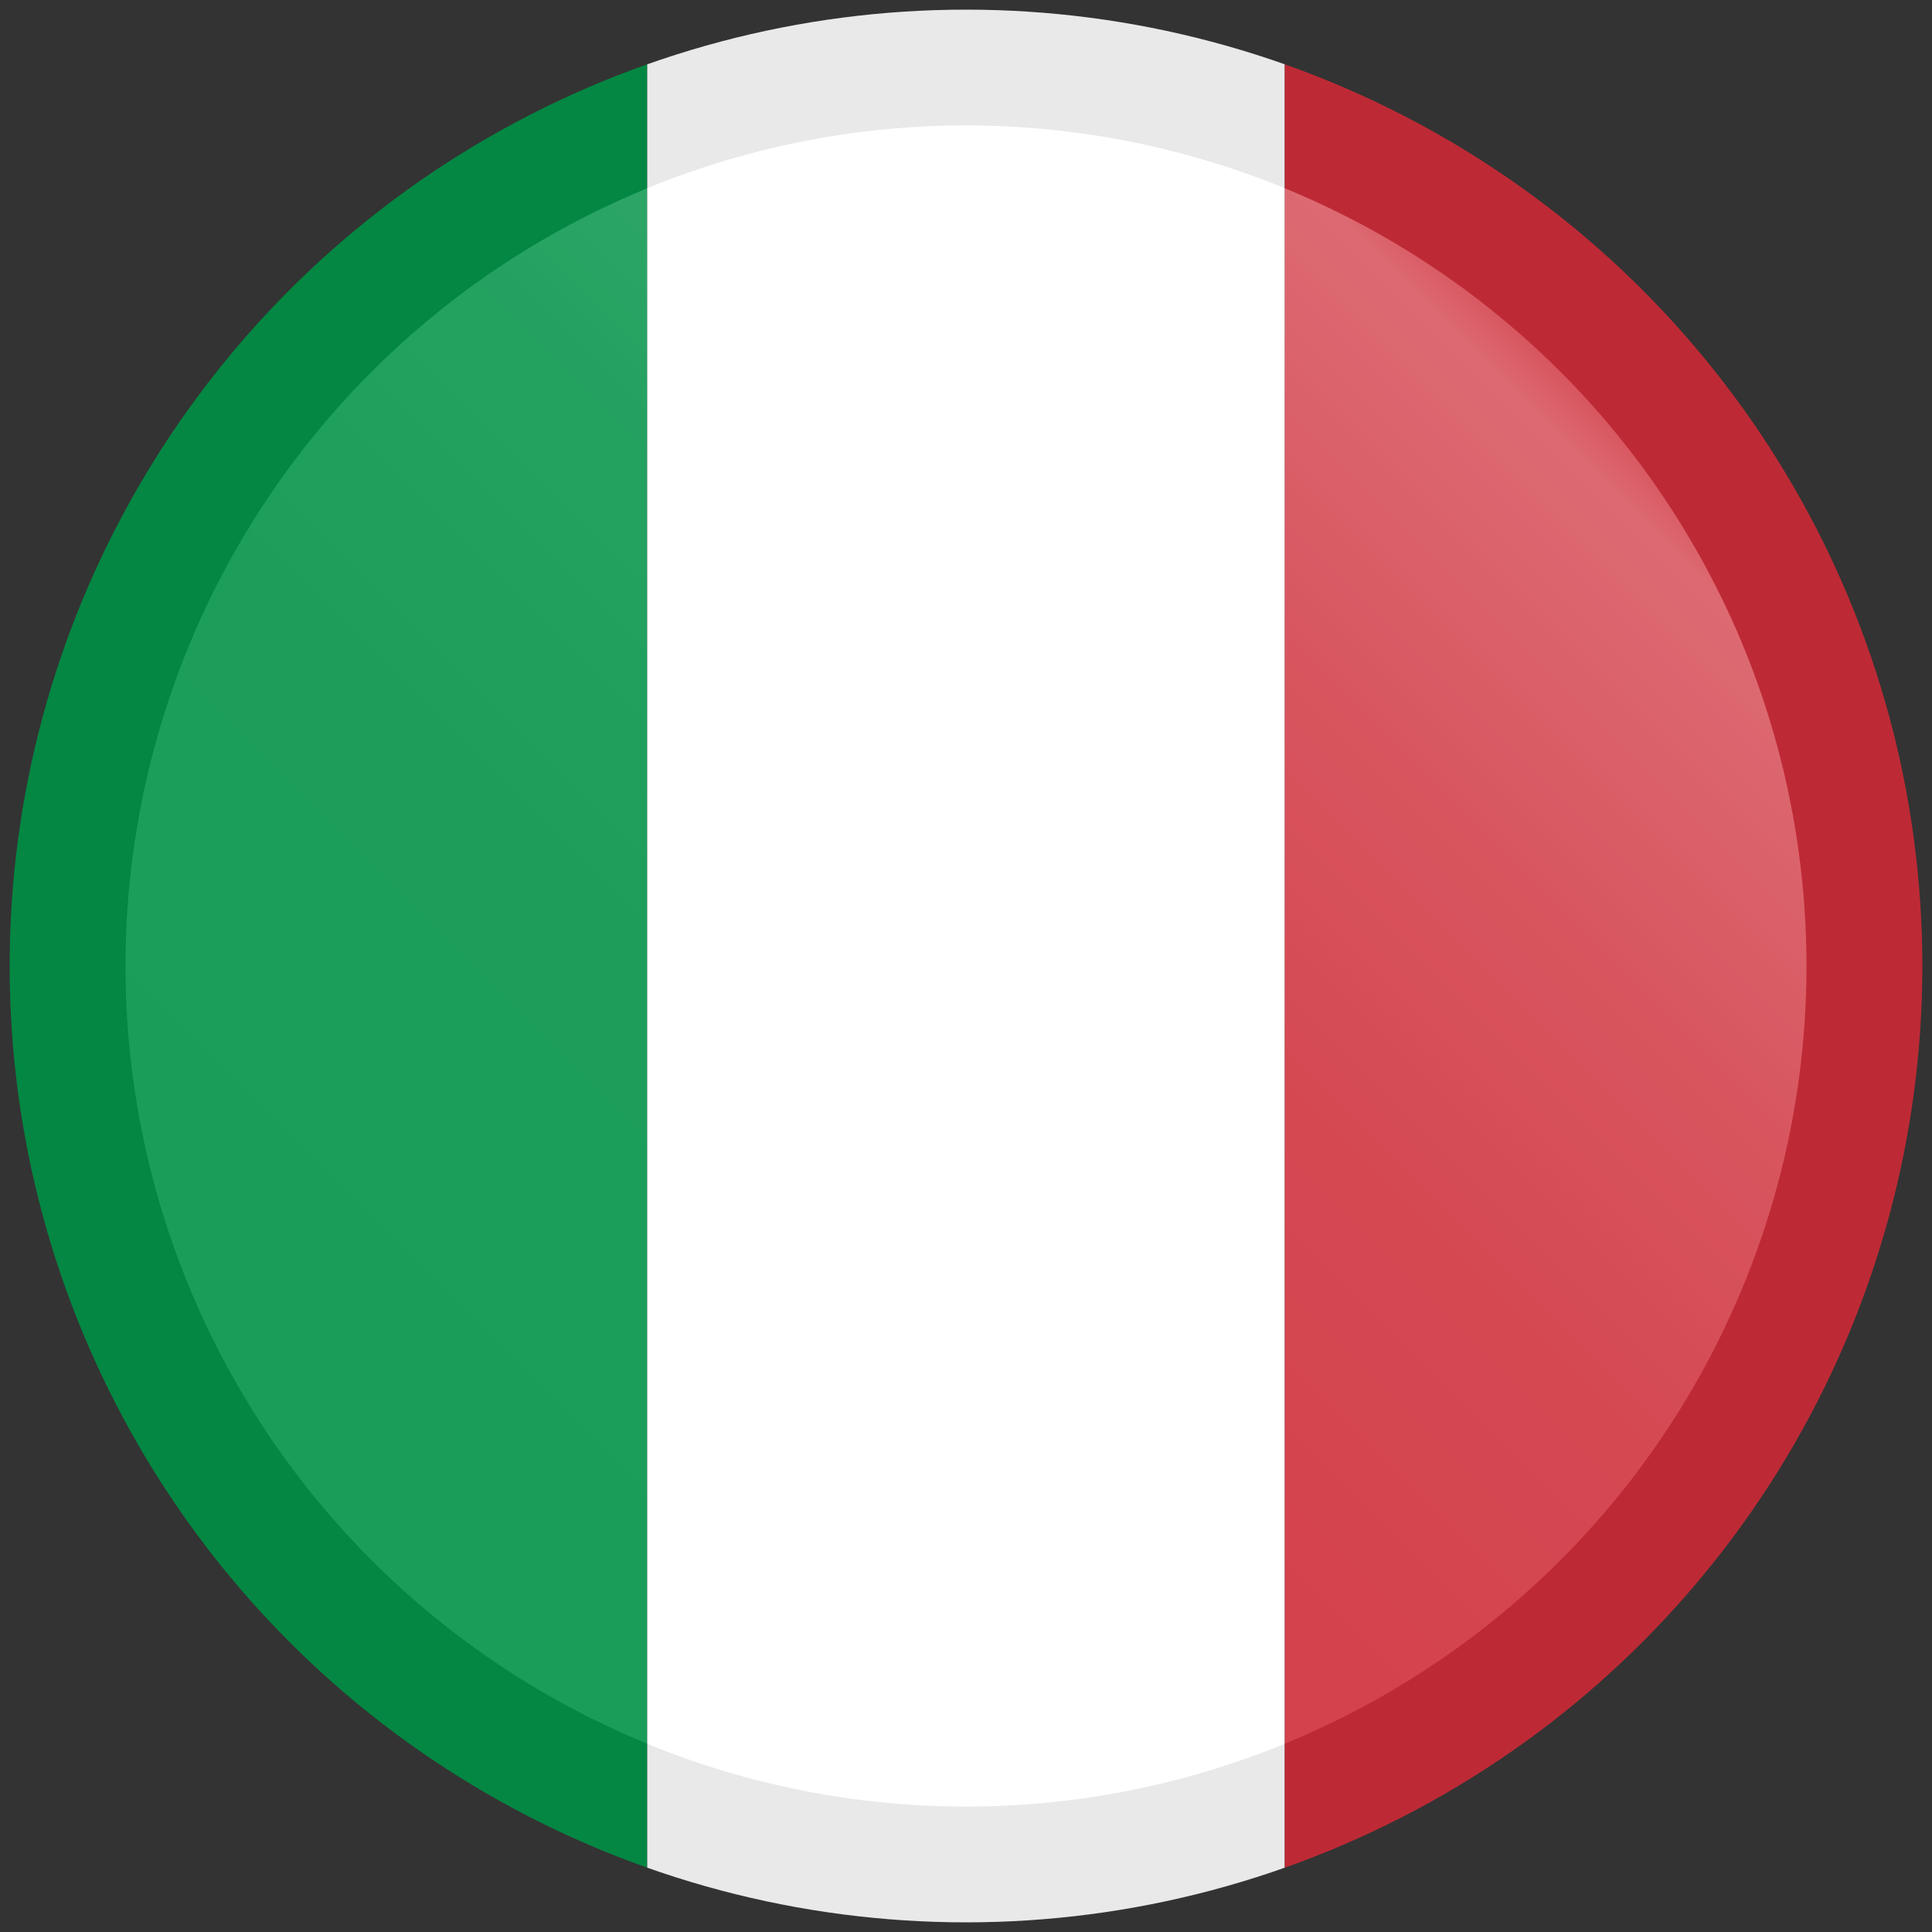
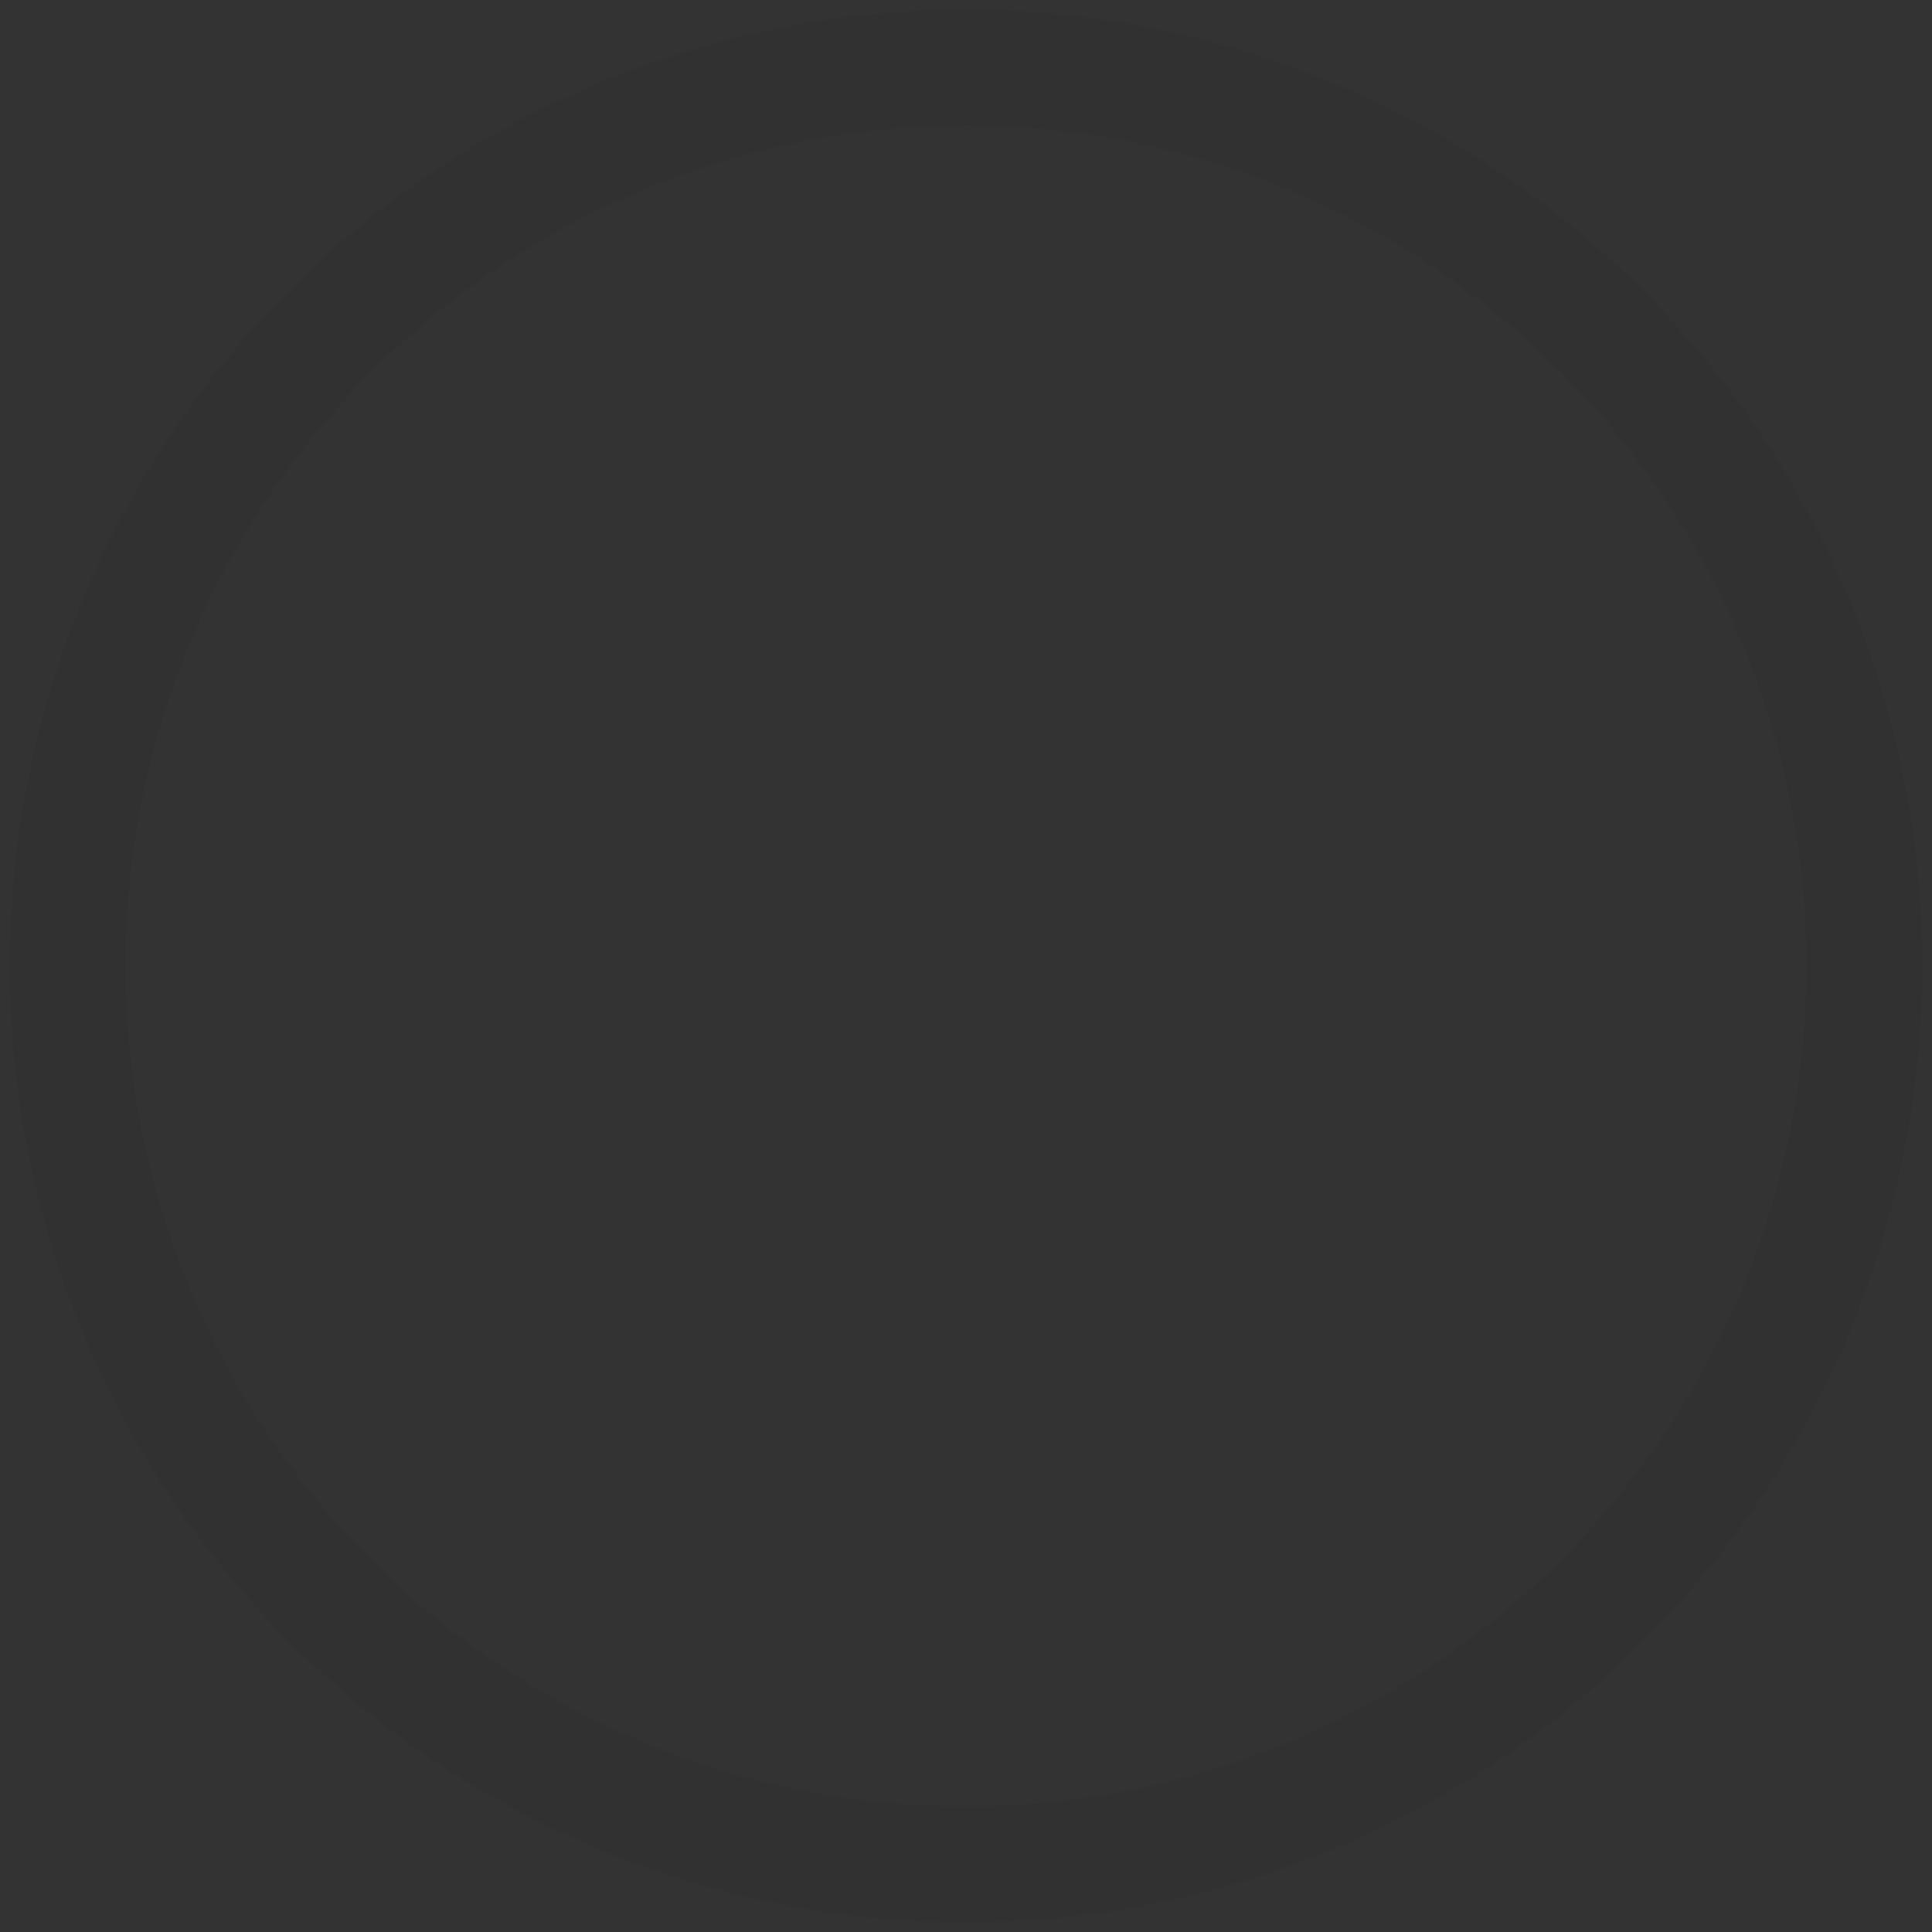
<svg xmlns="http://www.w3.org/2000/svg" viewBox="0 0 256 256">
  <rect x="0" y="0" width="256" height="256" fill="#333333" stroke="none" />
  <defs>
    <clipPath id="clip-path">
-       <circle cx="128" cy="128" r="126.72" style="fill:none" />
-     </clipPath>
+       </clipPath>
    <linearGradient id="linear-gradient" x1="49.25" y1="206.75" x2="206.75" y2="49.25" gradientUnits="userSpaceOnUse">
      <stop offset="0" stop-color="#fff" stop-opacity="0.1" />
      <stop offset="0.37" stop-color="#fff" stop-opacity="0.11" />
      <stop offset="0.59" stop-color="#fff" stop-opacity="0.14" />
      <stop offset="0.77" stop-color="#fff" stop-opacity="0.2" />
      <stop offset="0.93" stop-color="#fff" stop-opacity="0.28" />
      <stop offset="0.97" stop-color="#fff" stop-opacity="0.3" />
      <stop offset="1" stop-color="#fff" stop-opacity="0.2" />
    </linearGradient>
  </defs>
  <title>Voetbalpoules.nl | 	Italië - Competitie - Serie A | Design4les.nl</title>
  <g id="Design4les.nl">
    <g style="clip-path:url(#clip-path)">
-       <rect id="_3" data-name="3" x="1.28" y="1.28" width="84.48" height="253.44" style="fill:#009246" />
-       <rect id="_2" data-name="2" x="85.76" y="1.28" width="84.48" height="253.44" style="fill:#fff" />
      <rect id="_1" data-name="1" x="170.24" y="1.28" width="84.48" height="253.44" style="fill:#ce2b37" />
    </g>
  </g>
  <g id="Light">
-     <circle cx="128" cy="128" r="111.37" style="fill:url(#linear-gradient)" />
-   </g>
+     </g>
  <g id="Edge">
    <g style="opacity:0.1">
      <path d="M128,1.28A126.72,126.72,0,1,1,1.28,128,126.73,126.73,0,0,1,128,1.28ZM239.38,128A111.38,111.38,0,1,0,128,239.38,111.38,111.38,0,0,0,239.38,128Z" style="fill:#231f20" />
    </g>
  </g>
</svg>